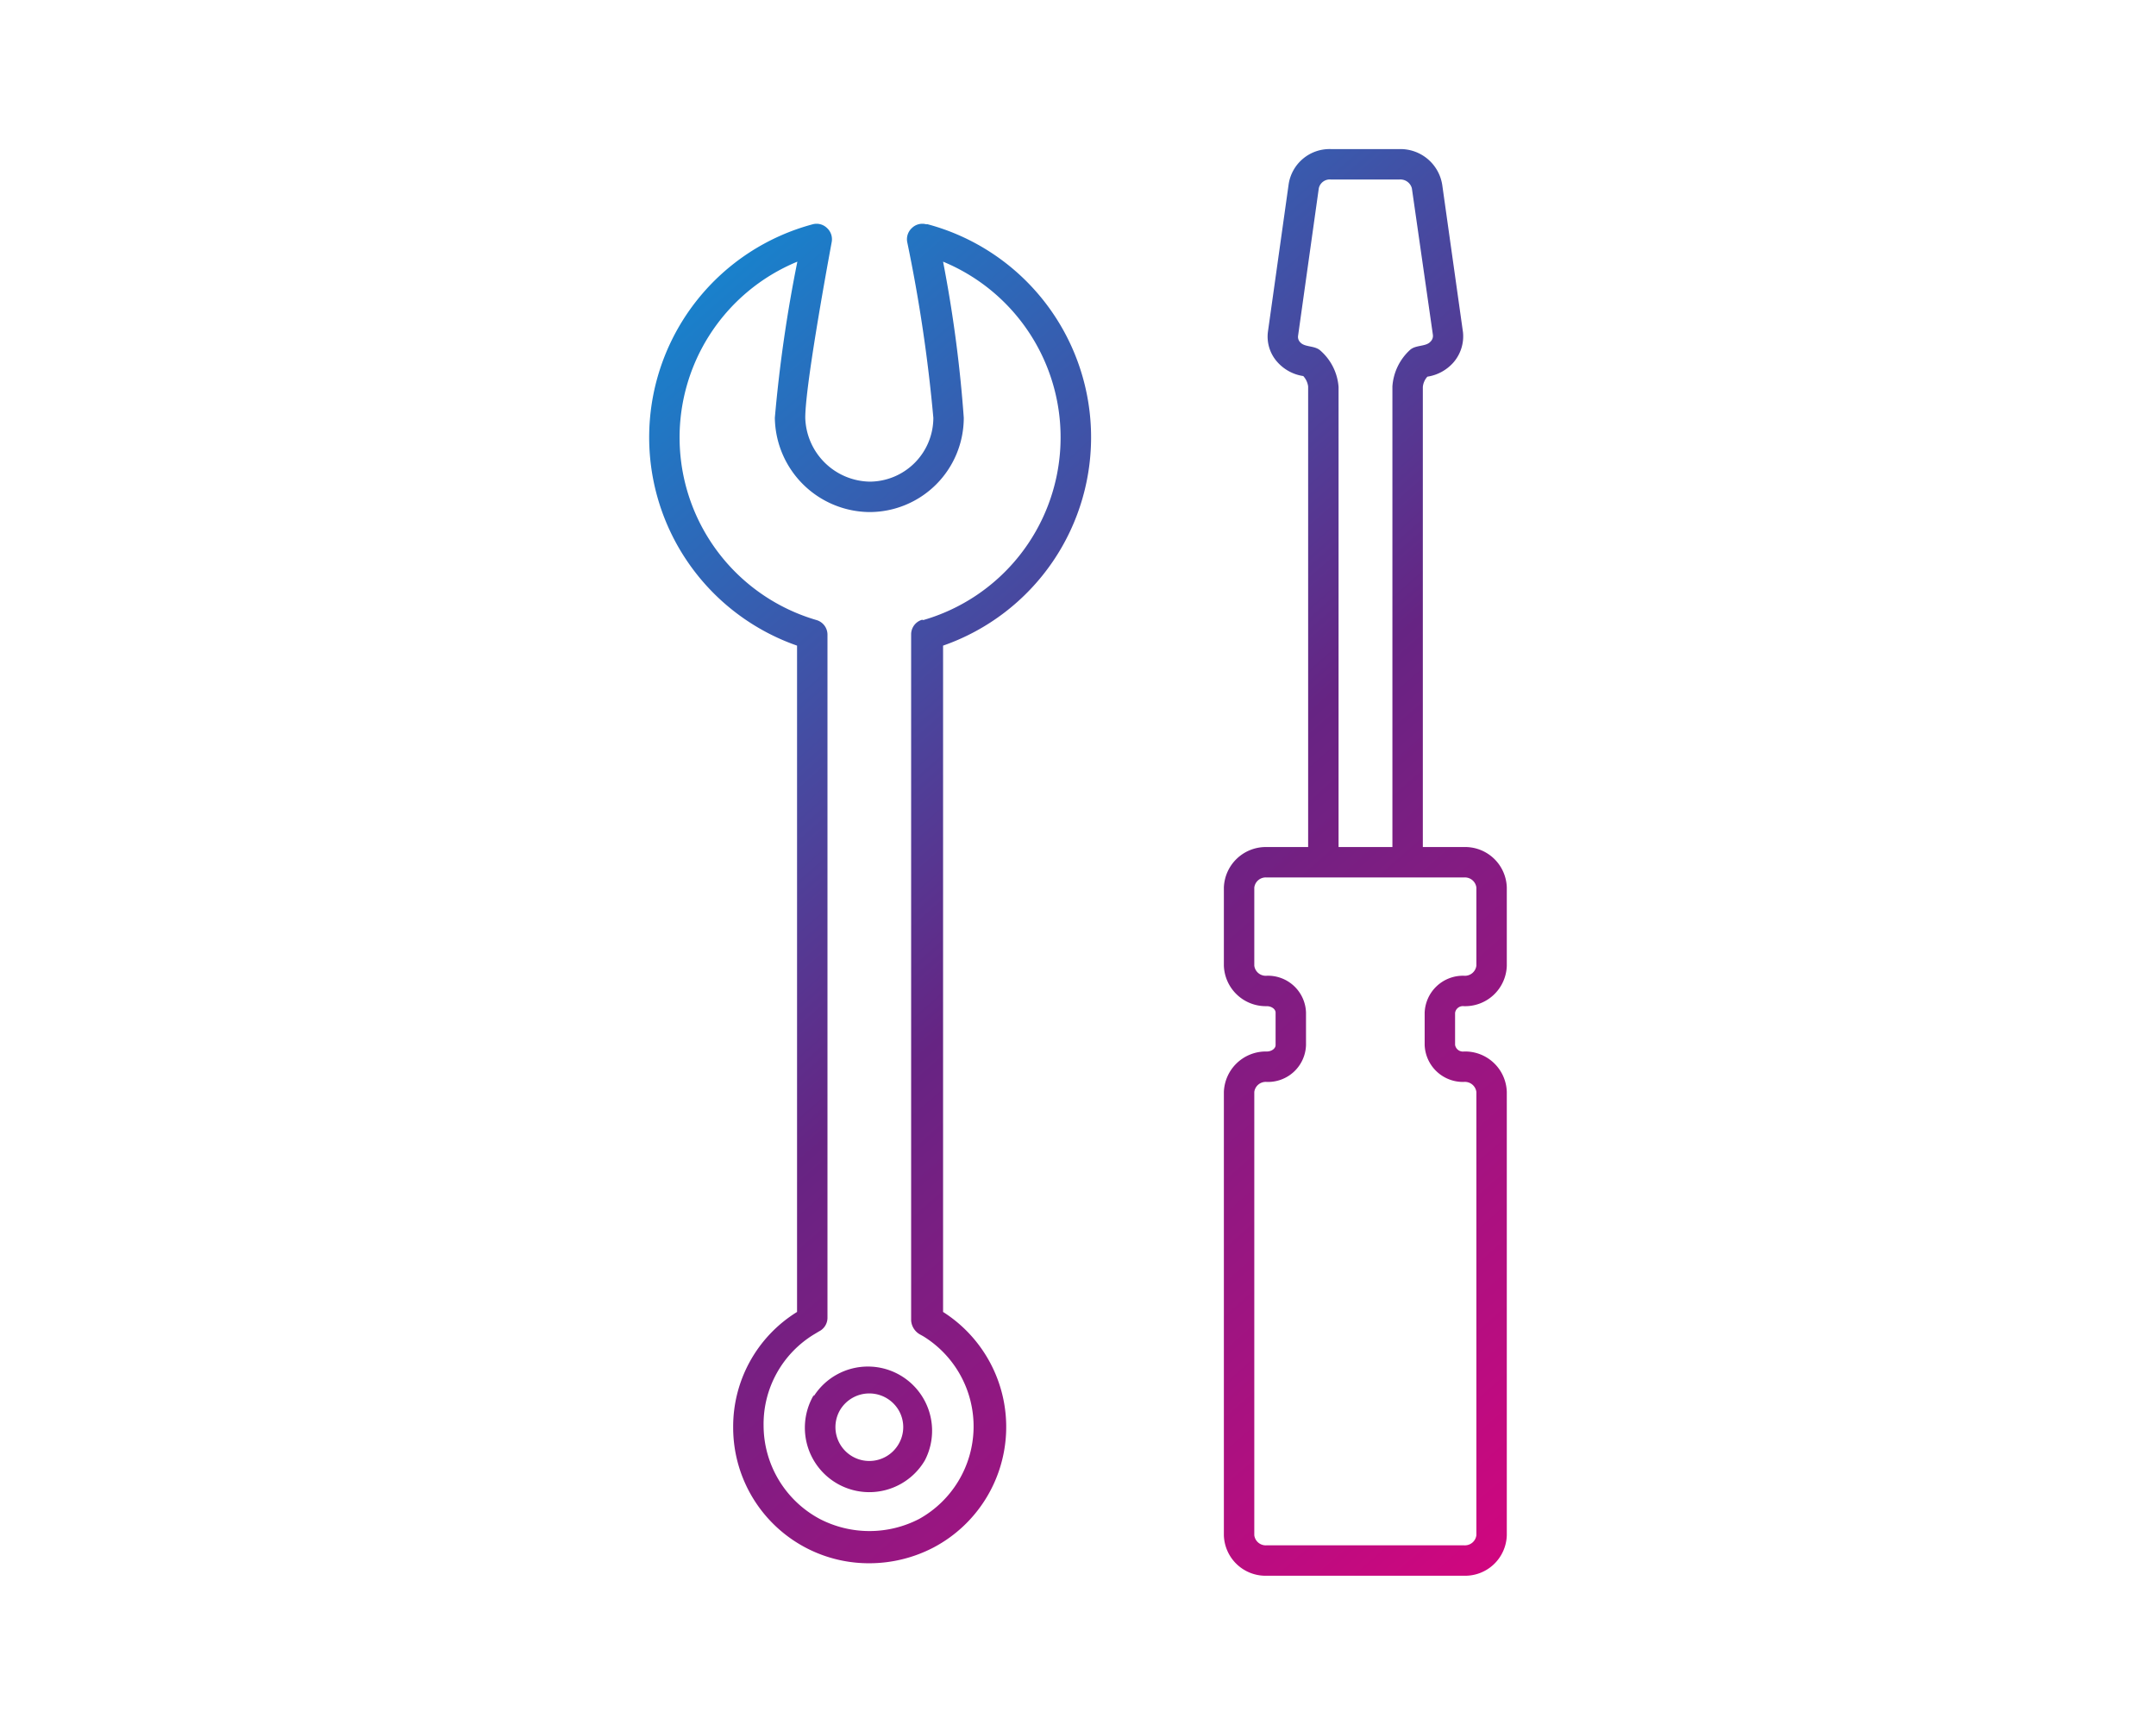
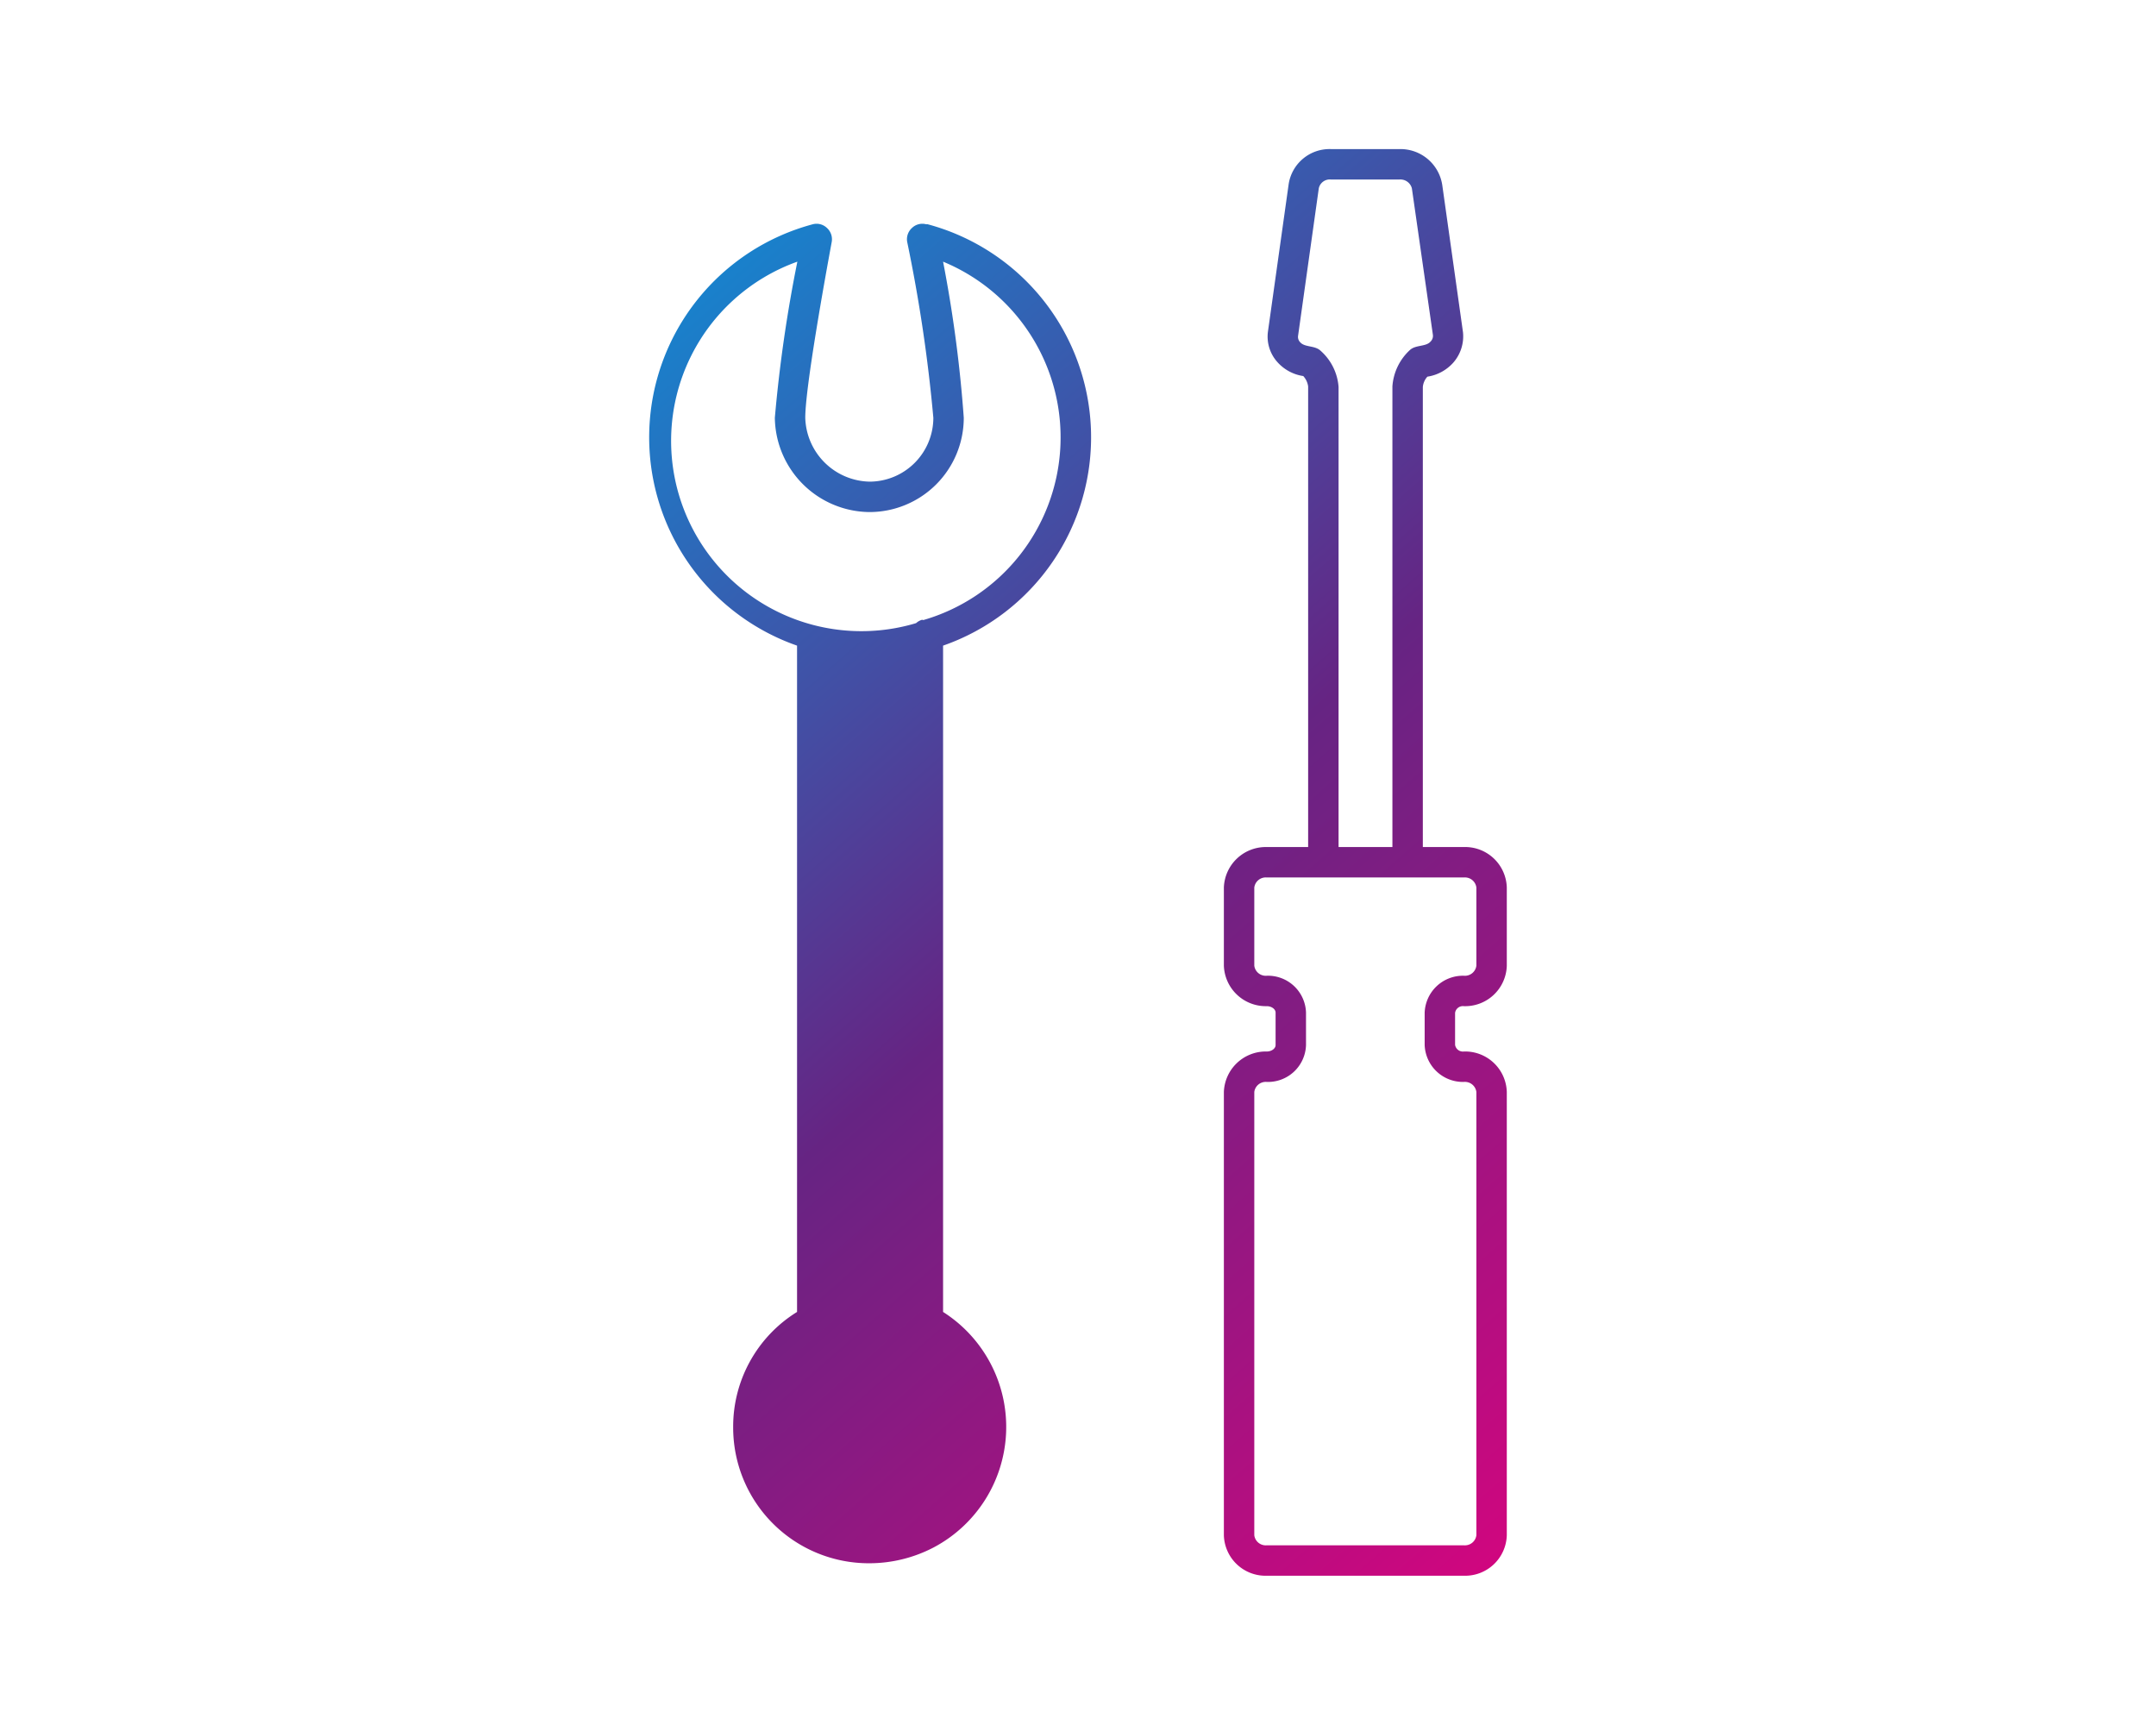
<svg xmlns="http://www.w3.org/2000/svg" id="ICONS" viewBox="0 0 70.87 56.69">
  <defs>
    <style>.cls-1{fill:url(#New_Gradient_Swatch);}</style>
    <linearGradient id="New_Gradient_Swatch" x1="16.44" y1="5.16" x2="57.01" y2="51.38" gradientUnits="userSpaceOnUse">
      <stop offset="0" stop-color="#009fe3" />
      <stop offset="0.51" stop-color="#662483" />
      <stop offset="1" stop-color="#e6007e" />
    </linearGradient>
  </defs>
  <title>Artboard 8 copy</title>
-   <path class="cls-1" d="M48.12,33.07a1.37,1.37,0,0,0,1.41-1.33V29.17a1.37,1.37,0,0,0-1.41-1.33H46.77V12.72a.58.58,0,0,1,.15-.34,1.43,1.43,0,0,0,.85-.46,1.31,1.31,0,0,0,.32-1l-.68-4.83A1.39,1.39,0,0,0,46,4.9H43.75a1.36,1.36,0,0,0-1.39,1.15l-.68,4.84a1.25,1.25,0,0,0,.3,1,1.42,1.42,0,0,0,.86.47.63.63,0,0,1,.16.34V27.84H41.64a1.38,1.38,0,0,0-1.41,1.33v2.57a1.38,1.38,0,0,0,1.41,1.33c.16,0,.29.1.29.21v1.07c0,.11-.13.21-.29.21a1.38,1.38,0,0,0-1.41,1.33V50.46a1.37,1.37,0,0,0,1.41,1.33h6.48a1.37,1.37,0,0,0,1.41-1.33V35.89a1.37,1.37,0,0,0-1.41-1.33.26.26,0,0,1-.29-.22V33.29A.26.26,0,0,1,48.12,33.07ZM42.74,11.25a.25.25,0,0,1-.07-.22l.68-4.84a.37.37,0,0,1,.4-.29H46a.39.39,0,0,1,.41.29L47.1,11a.26.26,0,0,1-.08.23c-.15.17-.48.1-.67.27a1.79,1.79,0,0,0-.58,1.2V27.84H44V12.72a1.76,1.76,0,0,0-.6-1.2C43.21,11.35,42.89,11.42,42.74,11.25Zm5.38,24.31a.38.38,0,0,1,.41.33V50.46a.38.38,0,0,1-.41.33H41.64a.38.38,0,0,1-.41-.33V35.89a.38.38,0,0,1,.41-.33,1.25,1.25,0,0,0,1.29-1.21V33.28a1.25,1.25,0,0,0-1.29-1.21.38.38,0,0,1-.41-.33V29.17a.38.38,0,0,1,.41-.33h6.48a.38.38,0,0,1,.41.33v2.57a.38.38,0,0,1-.41.33,1.26,1.26,0,0,0-1.29,1.22v1.05A1.26,1.26,0,0,0,48.12,35.56ZM30.44,7.37a.49.49,0,0,0-.46.12.5.5,0,0,0-.16.46,50.58,50.58,0,0,1,.86,5.78,2.1,2.1,0,0,1-2.1,2.1,2.16,2.16,0,0,1-2.11-2.1c0-1,.65-4.59.87-5.78a.5.5,0,0,0-.16-.46.49.49,0,0,0-.46-.12,7.25,7.25,0,0,0-.52,13.85v21.9a4.43,4.43,0,0,0-2.1,3.79,4.46,4.46,0,0,0,4.48,4.47,4.57,4.57,0,0,0,2.11-.52A4.48,4.48,0,0,0,31,43.12V21.22a7.25,7.25,0,0,0-.51-13.85Zm-.13,13a.5.5,0,0,0-.36.48V43.4a.57.57,0,0,0,.31.47l.09.05a3.48,3.48,0,0,1-.13,6,3.55,3.55,0,0,1-3.28,0,3.49,3.49,0,0,1-1.84-3.07,3.45,3.45,0,0,1,1.67-3l.15-.09a.5.5,0,0,0,.28-.45V20.86a.5.5,0,0,0-.36-.48A6.25,6.25,0,0,1,26.21,8.6a46.4,46.4,0,0,0-.74,5.13,3.14,3.14,0,0,0,3.11,3.1,3.1,3.1,0,0,0,3.1-3.1A43.24,43.24,0,0,0,31,8.6a6.25,6.25,0,0,1-.65,11.78ZM26.75,45.85A2.11,2.11,0,1,0,30.4,48h0a2.11,2.11,0,0,0-3.65-2.11Zm2.79.5a1.1,1.1,0,0,1,0,1.11,1.11,1.11,0,0,1-1.93-1.11,1.12,1.12,0,0,1,1.93,0Z" />
+   <path class="cls-1" d="M48.12,33.07a1.37,1.37,0,0,0,1.41-1.33V29.17a1.37,1.37,0,0,0-1.41-1.33H46.77V12.72a.58.58,0,0,1,.15-.34,1.43,1.43,0,0,0,.85-.46,1.31,1.31,0,0,0,.32-1l-.68-4.83A1.39,1.39,0,0,0,46,4.9H43.75a1.36,1.36,0,0,0-1.39,1.15l-.68,4.84a1.25,1.25,0,0,0,.3,1,1.42,1.42,0,0,0,.86.47.63.63,0,0,1,.16.34V27.84H41.64a1.38,1.38,0,0,0-1.41,1.33v2.57a1.38,1.38,0,0,0,1.41,1.33c.16,0,.29.1.29.21v1.07c0,.11-.13.21-.29.21a1.38,1.38,0,0,0-1.41,1.33V50.46a1.37,1.37,0,0,0,1.41,1.33h6.48a1.37,1.37,0,0,0,1.41-1.33V35.89a1.37,1.37,0,0,0-1.41-1.33.26.26,0,0,1-.29-.22V33.29A.26.26,0,0,1,48.12,33.07ZM42.74,11.25a.25.25,0,0,1-.07-.22l.68-4.84a.37.37,0,0,1,.4-.29H46a.39.39,0,0,1,.41.29L47.1,11a.26.26,0,0,1-.08.23c-.15.17-.48.1-.67.27a1.79,1.79,0,0,0-.58,1.2V27.84H44V12.72a1.76,1.76,0,0,0-.6-1.2C43.21,11.35,42.89,11.42,42.74,11.25Zm5.38,24.31a.38.38,0,0,1,.41.33V50.46a.38.38,0,0,1-.41.33H41.64a.38.38,0,0,1-.41-.33V35.89a.38.38,0,0,1,.41-.33,1.25,1.25,0,0,0,1.29-1.21V33.28a1.25,1.25,0,0,0-1.29-1.21.38.38,0,0,1-.41-.33V29.17a.38.38,0,0,1,.41-.33h6.48a.38.38,0,0,1,.41.33v2.57a.38.38,0,0,1-.41.33,1.26,1.26,0,0,0-1.29,1.22v1.05A1.26,1.26,0,0,0,48.12,35.56ZM30.44,7.37a.49.49,0,0,0-.46.12.5.5,0,0,0-.16.46,50.58,50.58,0,0,1,.86,5.78,2.1,2.1,0,0,1-2.1,2.1,2.16,2.16,0,0,1-2.11-2.1c0-1,.65-4.59.87-5.78a.5.5,0,0,0-.16-.46.49.49,0,0,0-.46-.12,7.25,7.25,0,0,0-.52,13.85v21.9a4.43,4.43,0,0,0-2.1,3.79,4.46,4.46,0,0,0,4.48,4.47,4.57,4.57,0,0,0,2.11-.52A4.48,4.48,0,0,0,31,43.12V21.22a7.25,7.25,0,0,0-.51-13.85Zm-.13,13a.5.5,0,0,0-.36.48V43.4a.57.57,0,0,0,.31.47l.09.05l.15-.09a.5.5,0,0,0,.28-.45V20.86a.5.5,0,0,0-.36-.48A6.25,6.25,0,0,1,26.21,8.6a46.4,46.4,0,0,0-.74,5.13,3.14,3.14,0,0,0,3.11,3.1,3.1,3.1,0,0,0,3.1-3.1A43.24,43.24,0,0,0,31,8.6a6.25,6.25,0,0,1-.65,11.78ZM26.75,45.85A2.11,2.11,0,1,0,30.4,48h0a2.11,2.11,0,0,0-3.65-2.11Zm2.79.5a1.1,1.1,0,0,1,0,1.11,1.11,1.11,0,0,1-1.93-1.11,1.12,1.12,0,0,1,1.93,0Z" />
</svg>